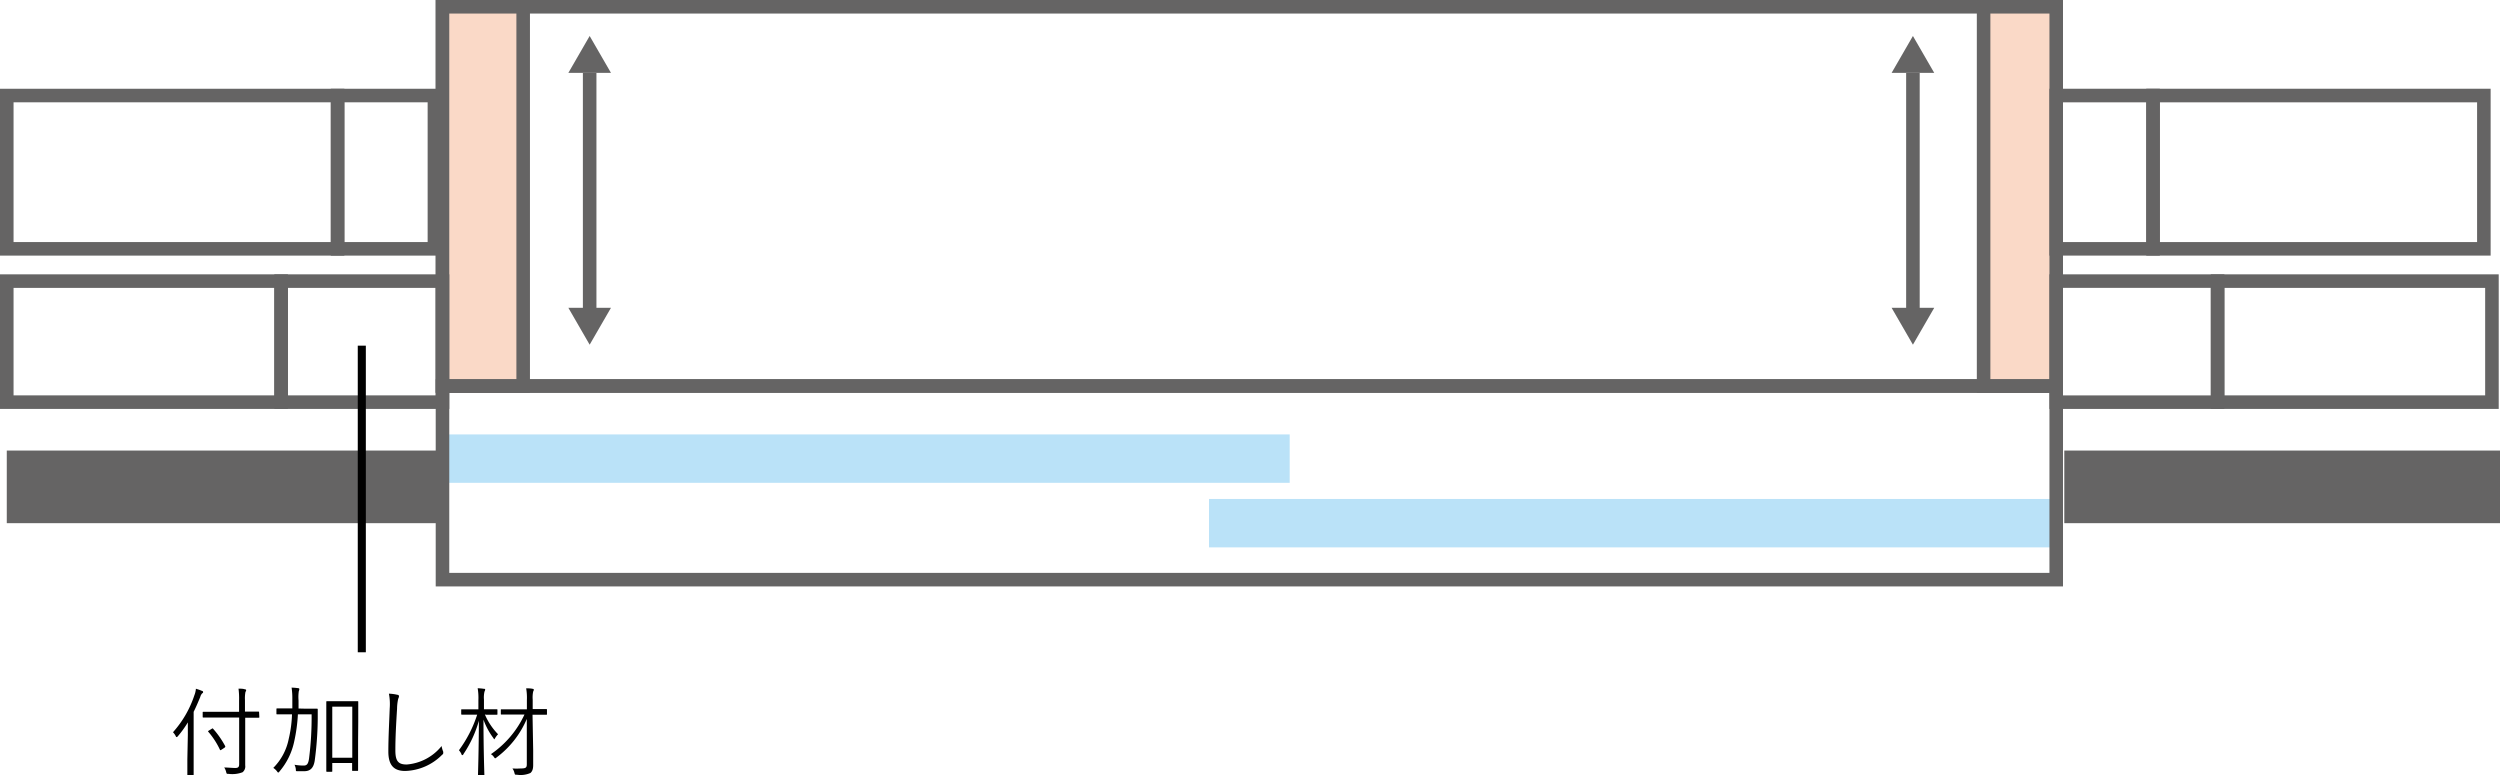
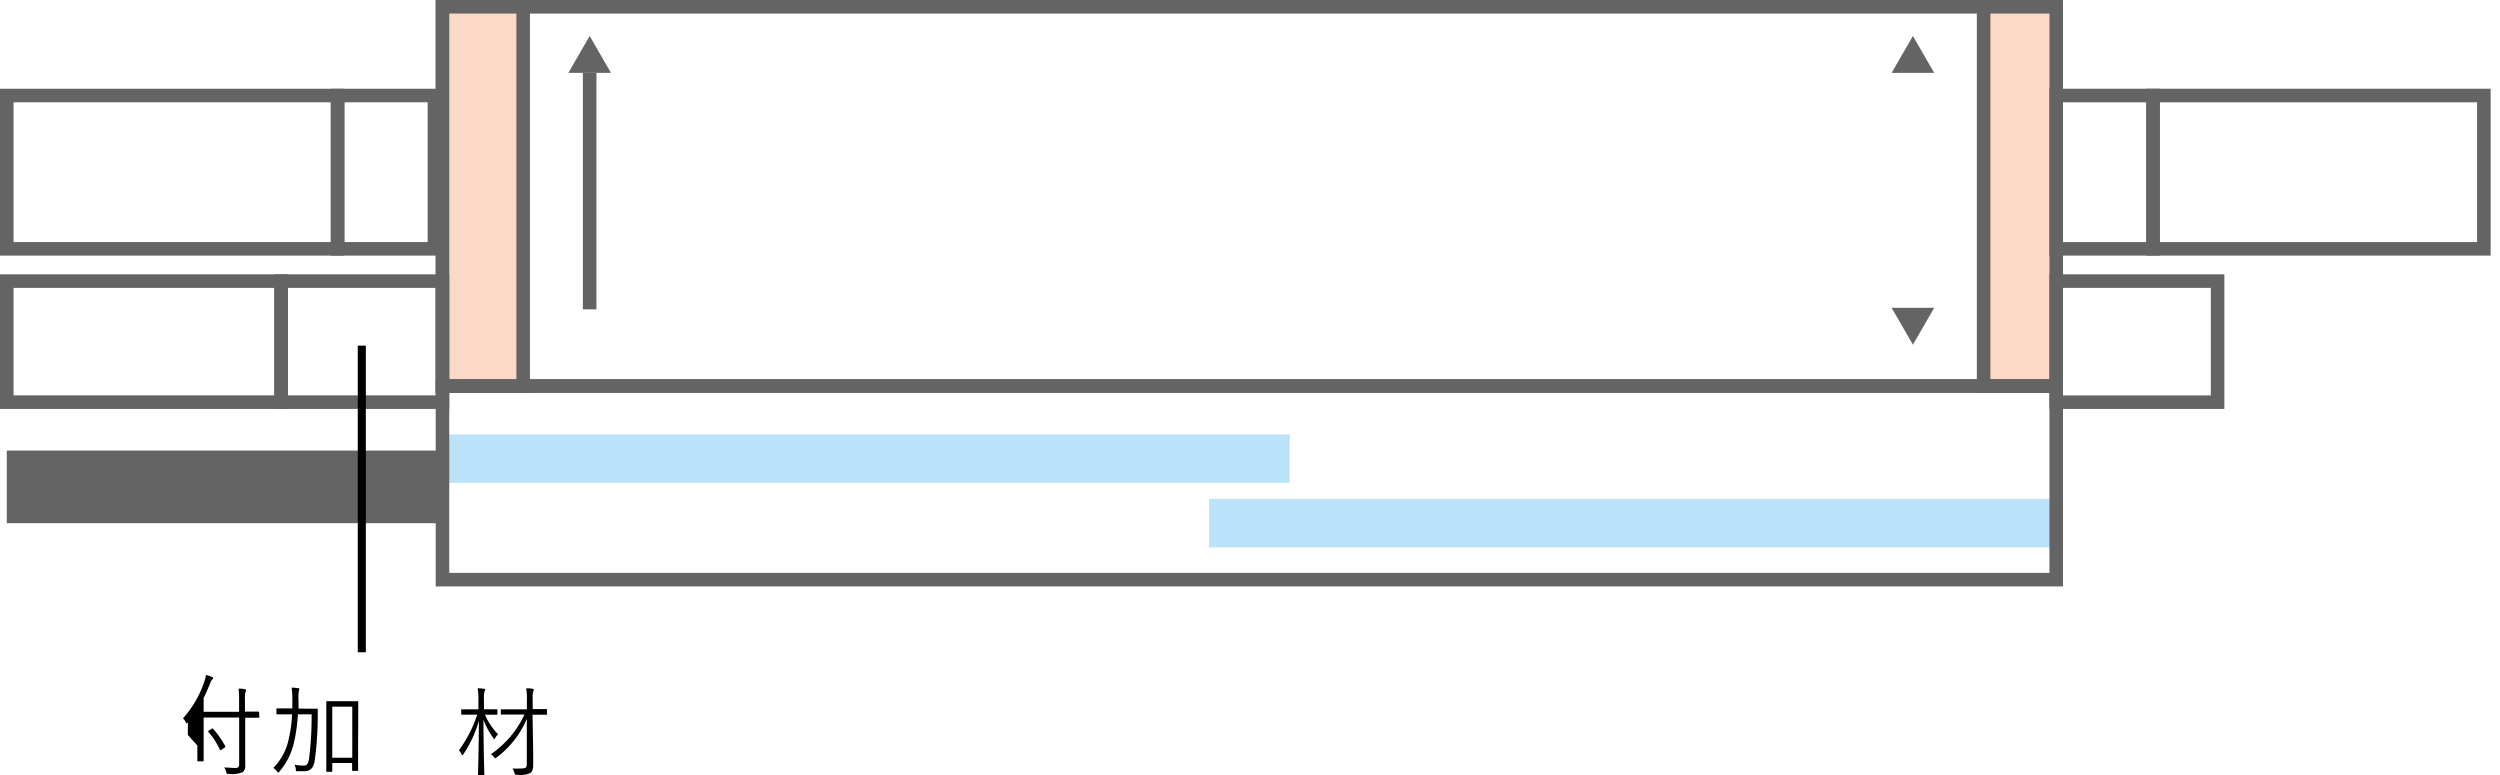
<svg xmlns="http://www.w3.org/2000/svg" viewBox="0 0 309.84 96.09">
  <defs>
    <style>.cls-1,.cls-5,.cls-6{fill:none;stroke-miterlimit:10;}.cls-1,.cls-5{stroke:#656464;}.cls-1{stroke-width:1.68px;}.cls-2{fill:#fad9c7;}.cls-3{fill:#bae2f8;}.cls-4{fill:#656464;}.cls-5{stroke-width:1.68px;}.cls-6{stroke:#000;}</style>
  </defs>
  <g id="レイヤー_2" data-name="レイヤー 2">
    <g id="レイヤー_1-2" data-name="レイヤー 1">
-       <path d="M23.28,91.08c0-.46,0-1,0-1.55a12.67,12.67,0,0,1-1.24,1.72c-.06.07-.11.1-.14.1s-.07,0-.12-.12a1.91,1.91,0,0,0-.34-.48,13,13,0,0,0,2.65-4.58,2.76,2.76,0,0,0,.19-.81,6,6,0,0,1,.76.27c.08,0,.13.07.13.14s0,.1-.11.16a1,1,0,0,0-.24.45c-.25.6-.51,1.22-.82,1.84v5.9c0,1.26,0,1.8,0,1.86s0,.1-.09.1h-.59c-.09,0-.1,0-.1-.1s0-.6,0-1.86Zm8.86-2.22c0,.08,0,.09-.1.09s-.47,0-1.65,0h0V93c0,.65,0,1.28,0,1.85a.92.92,0,0,1-.33.86,3.58,3.58,0,0,1-1.73.2c-.24,0-.24,0-.3-.23a1.72,1.72,0,0,0-.24-.56c.44,0,1,.06,1.36.06s.49-.11.49-.47V88.93H26.87c-1.18,0-1.59,0-1.65,0s-.1,0-.1-.09v-.53c0-.08,0-.09.1-.09s.47,0,1.65,0h2.76v-1.4a9.22,9.22,0,0,0-.07-1.47c.29,0,.54,0,.79.08.1,0,.16.06.16.1a.5.5,0,0,1-.09.23,4.17,4.17,0,0,0-.06,1v1.43h0c1.18,0,1.59,0,1.65,0s.1,0,.1.09Zm-5.89,1.46c.08-.06.1-.06.16,0a10.94,10.94,0,0,1,1.51,2.17c0,.08,0,.1-.1.18l-.35.23c-.15.1-.18.1-.22,0a9.6,9.6,0,0,0-1.42-2.19c-.07-.08-.06-.09.08-.18Z" />
+       <path d="M23.28,91.08c0-.46,0-1,0-1.55c-.06.07-.11.1-.14.1s-.07,0-.12-.12a1.91,1.91,0,0,0-.34-.48,13,13,0,0,0,2.65-4.58,2.76,2.76,0,0,0,.19-.81,6,6,0,0,1,.76.27c.08,0,.13.07.13.14s0,.1-.11.16a1,1,0,0,0-.24.45c-.25.6-.51,1.22-.82,1.84v5.9c0,1.26,0,1.8,0,1.86s0,.1-.09.1h-.59c-.09,0-.1,0-.1-.1s0-.6,0-1.86Zm8.86-2.22c0,.08,0,.09-.1.09s-.47,0-1.65,0h0V93c0,.65,0,1.28,0,1.85a.92.92,0,0,1-.33.86,3.58,3.58,0,0,1-1.73.2c-.24,0-.24,0-.3-.23a1.72,1.72,0,0,0-.24-.56c.44,0,1,.06,1.36.06s.49-.11.49-.47V88.93H26.87c-1.18,0-1.59,0-1.65,0s-.1,0-.1-.09v-.53c0-.08,0-.09.1-.09s.47,0,1.65,0h2.76v-1.4a9.22,9.22,0,0,0-.07-1.47c.29,0,.54,0,.79.08.1,0,.16.06.16.1a.5.5,0,0,1-.09.23,4.17,4.17,0,0,0-.06,1v1.43h0c1.18,0,1.59,0,1.65,0s.1,0,.1.09Zm-5.89,1.46c.08-.06.1-.06.16,0a10.94,10.94,0,0,1,1.51,2.17c0,.08,0,.1-.1.18l-.35.23c-.15.1-.18.1-.22,0a9.6,9.6,0,0,0-1.42-2.19c-.07-.08-.06-.09.08-.18Z" />
      <path d="M37.83,87.83c1,0,1.38,0,1.44,0s.11,0,.11.11c0,.36,0,.71,0,1.06A40.94,40.94,0,0,1,39,94.3c-.15.9-.56,1.28-1.3,1.28-.32,0-.54,0-.8,0s-.22,0-.24-.28a1.67,1.67,0,0,0-.16-.52,6.27,6.27,0,0,0,1.14.1c.38,0,.56-.18.66-.86a40.31,40.31,0,0,0,.32-5.49h-1.7a20.16,20.16,0,0,1-.45,3.33,8.39,8.39,0,0,1-1.82,3.74c-.07.09-.1.14-.15.14s-.07,0-.15-.12a1.81,1.81,0,0,0-.48-.45,7,7,0,0,0,1.91-3.58,15.18,15.18,0,0,0,.41-3.06h-.41c-1,0-1.37,0-1.43,0s-.09,0-.09-.09V87.9c0-.08,0-.1.09-.1s.4,0,1.43,0h.45c0-.36,0-.72,0-1.11a9,9,0,0,0-.09-1.47,7.33,7.33,0,0,1,.83.07c.1,0,.13.07.13.12a.78.78,0,0,1-.07.26A5.15,5.15,0,0,0,37,86.81c0,.33,0,.68,0,1Zm6.55,4c0,3,0,3.54,0,3.61s0,.1-.09.1h-.57c-.07,0-.08,0-.08-.1v-.88H41.18v1c0,.08,0,.09-.1.09h-.53c-.09,0-.11,0-.11-.09s0-.59,0-3.65V89.76c0-2.16,0-2.7,0-2.76s0-.1.11-.1.34,0,1.21,0H43.1c.85,0,1.14,0,1.21,0s.09,0,.09.1,0,.6,0,2.46Zm-.72-4.25H41.18v6.33h2.48Z" />
-       <path d="M49.25,86.11c.14,0,.2.1.2.18a.9.9,0,0,1-.1.32,6,6,0,0,0-.14,1.23C49.1,89.65,49,91.29,49,93c0,1.34.37,1.75,1.41,1.75a6.17,6.17,0,0,0,4.32-2.29,3.12,3.12,0,0,0,.2.7.47.47,0,0,1,0,.16c0,.08,0,.13-.14.23a6.7,6.7,0,0,1-4.57,2c-1.36,0-2.09-.65-2.09-2.41s.11-3.66.17-5.35a6.9,6.9,0,0,0-.1-1.82A5.35,5.35,0,0,1,49.25,86.11Z" />
      <path d="M60.09,88.54A7.91,7.91,0,0,0,61.73,91a2.31,2.31,0,0,0-.36.47c-.06.09-.08.15-.1.15s-.05,0-.11-.13a8.67,8.67,0,0,1-1.24-2.3c0,3.72.11,6.64.11,6.84s0,.09-.11.09h-.57c-.1,0-.11,0-.11-.09s.1-3.12.11-6.7a14.26,14.26,0,0,1-1.92,4.14c0,.07-.1.12-.13.12s-.08,0-.11-.13a2,2,0,0,0-.31-.48,15.44,15.44,0,0,0,2.26-4.41H58.6c-1,0-1.27,0-1.34,0s-.1,0-.1-.1V88c0-.08,0-.09.1-.09s.37,0,1.34,0h.69V86.76a6.94,6.94,0,0,0-.09-1.46,5.79,5.79,0,0,1,.77.07c.1,0,.16,0,.16.1a.49.49,0,0,1-.08.23,3.19,3.19,0,0,0-.07,1V87.9h.24c1,0,1.27,0,1.33,0s.1,0,.1.09v.49c0,.09,0,.1-.1.1s-.37,0-1.33,0Zm7.7-.05c0,.08,0,.09-.1.09s-.42,0-1.52,0H66L66.08,93c0,.66,0,1.34,0,1.8s-.08.77-.34,1a3,3,0,0,1-1.66.22c-.26,0-.26,0-.32-.22a1.53,1.53,0,0,0-.25-.56,7.53,7.53,0,0,0,1,0c.64,0,.79-.08.78-.56l0-2.88c0-.78,0-1.73,0-2.7a11.62,11.62,0,0,1-3.74,4.77c-.09.08-.14.11-.18.11s-.08-.05-.15-.15a1.16,1.16,0,0,0-.38-.36A12.13,12.13,0,0,0,65,88.56h-1.3c-1.11,0-1.48,0-1.54,0s-.09,0-.09-.09V88c0-.08,0-.09.09-.09s.43,0,1.54,0H65.3l0-1.15a6.78,6.78,0,0,0-.09-1.45c.3,0,.54,0,.8.06.1,0,.15.06.15.11a.49.49,0,0,1-.08.22,3.67,3.67,0,0,0-.06,1l0,1.18h.15c1.1,0,1.46,0,1.52,0s.1,0,.1.09Z" />
      <rect class="cls-1" x="54.84" y="0.84" width="200" height="47" />
      <rect class="cls-2" x="245.84" y="0.84" width="9" height="47" />
      <rect class="cls-1" x="245.84" y="0.84" width="9" height="47" />
      <rect class="cls-2" x="54.84" y="0.84" width="10" height="47" />
      <rect class="cls-1" x="54.84" y="0.84" width="10" height="47" />
      <rect class="cls-3" x="54.84" y="53.84" width="105" height="6" />
      <rect class="cls-3" x="149.84" y="61.84" width="105" height="6" />
      <rect class="cls-1" x="54.84" y="47.84" width="200" height="24" />
      <rect class="cls-4" x="0.84" y="55.84" width="54" height="9" />
-       <rect class="cls-4" x="255.84" y="55.84" width="54" height="9" />
      <rect class="cls-1" x="41.84" y="11.84" width="12" height="19" />
      <rect class="cls-1" x="0.84" y="11.84" width="41" height="19" />
      <rect class="cls-1" x="34.84" y="34.84" width="20" height="15" />
      <rect class="cls-1" x="0.84" y="34.84" width="34" height="15" />
-       <rect class="cls-1" x="274.84" y="34.84" width="34" height="15" />
      <rect class="cls-1" x="254.84" y="11.84" width="12" height="19" transform="translate(521.68 42.68) rotate(-180)" />
      <rect class="cls-1" x="266.84" y="11.84" width="41" height="19" transform="translate(574.68 42.68) rotate(-180)" />
      <rect class="cls-1" x="254.84" y="34.84" width="20" height="15" transform="translate(529.68 84.68) rotate(-180)" />
-       <line class="cls-5" x1="237.08" y1="9.03" x2="237.08" y2="38.34" />
      <polygon class="cls-4" points="239.72 38.15 234.44 38.15 237.08 42.72 239.72 38.15" />
      <polygon class="cls-4" points="234.44 9.03 239.72 9.03 237.08 4.46 234.44 9.03" />
      <line class="cls-5" x1="73.08" y1="9.03" x2="73.08" y2="38.34" />
-       <polygon class="cls-4" points="75.72 38.15 70.44 38.15 73.08 42.72 75.72 38.15" />
      <polygon class="cls-4" points="70.44 9.03 75.72 9.03 73.08 4.46 70.44 9.03" />
      <line class="cls-6" x1="44.84" y1="42.84" x2="44.84" y2="80.84" />
    </g>
  </g>
</svg>